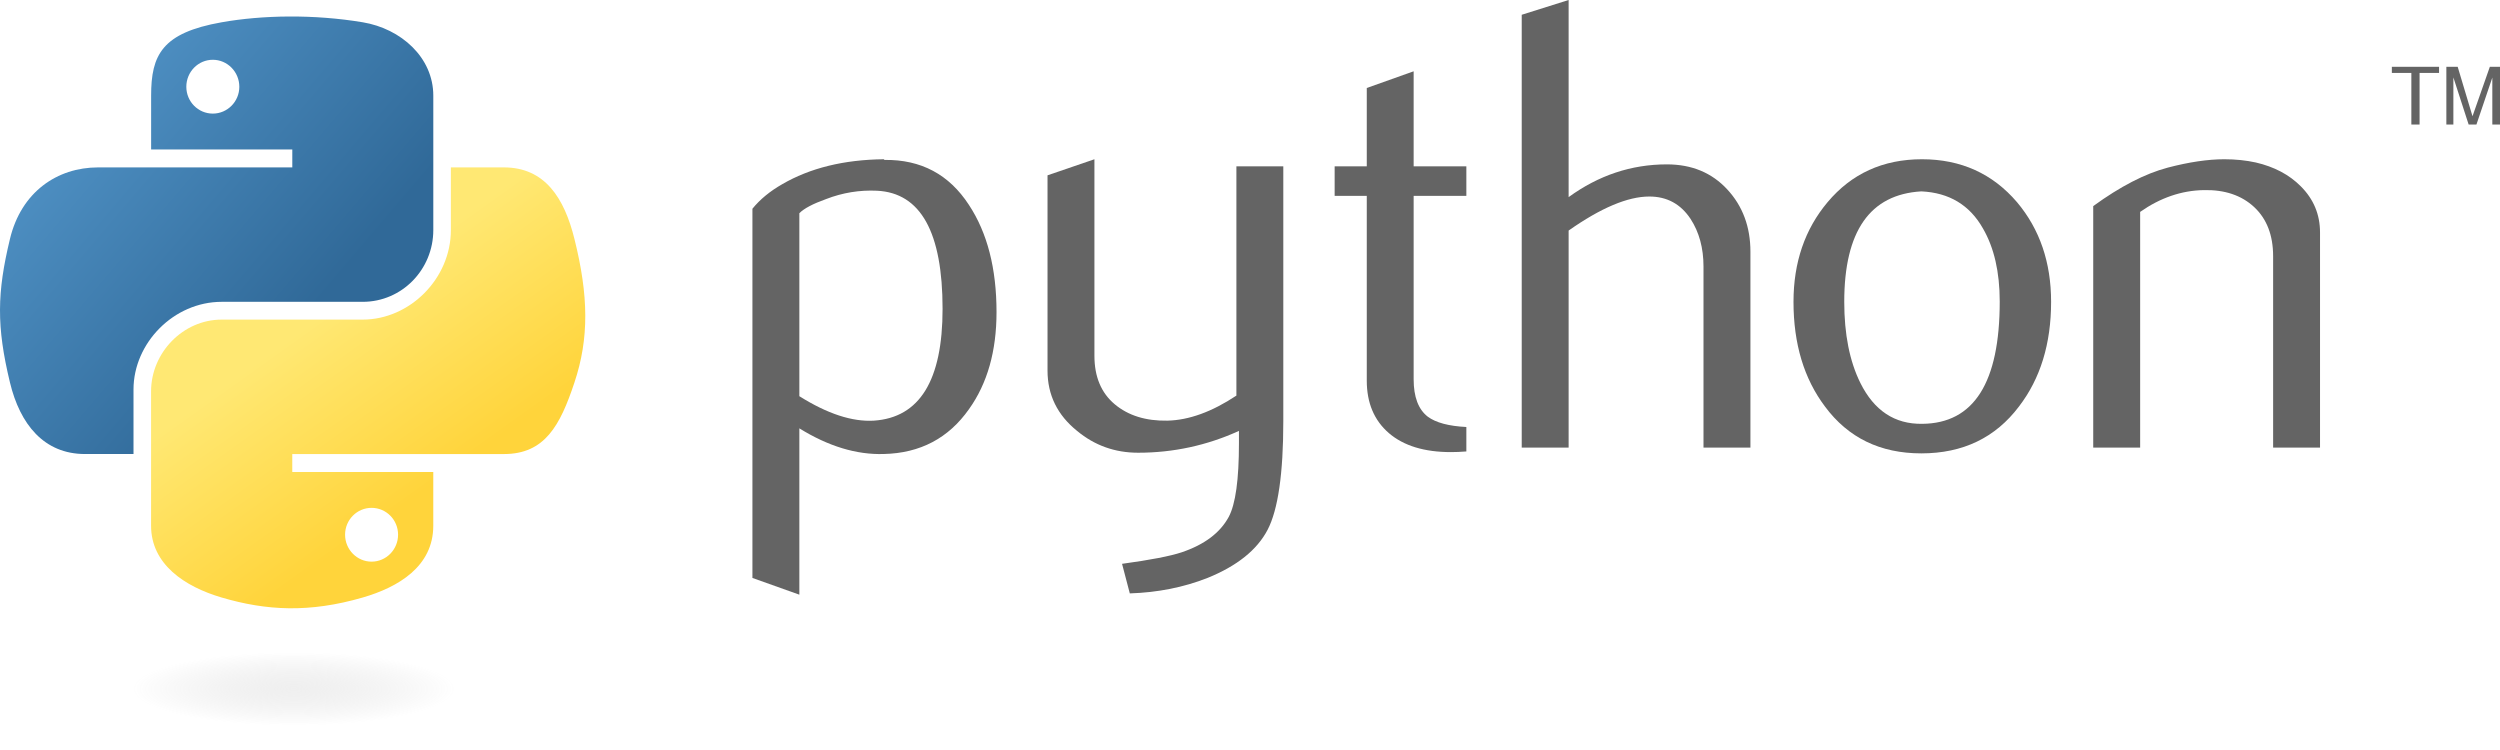
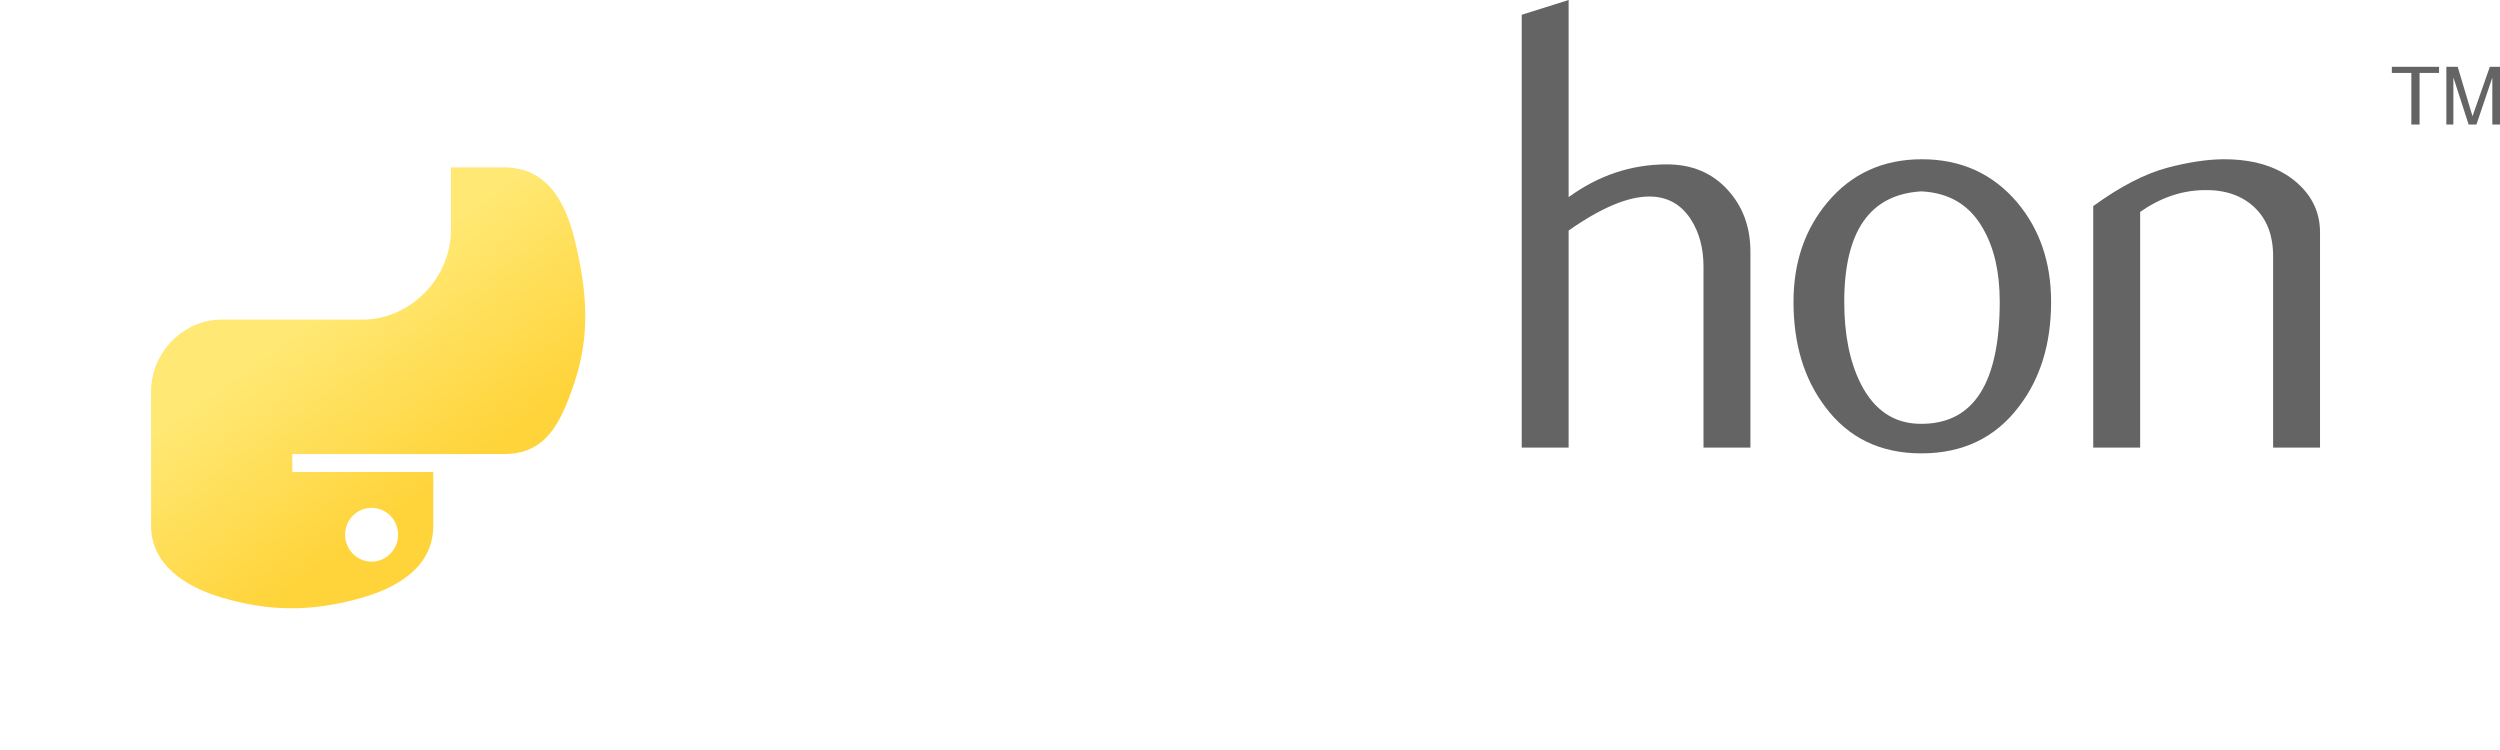
<svg xmlns="http://www.w3.org/2000/svg" width="100" height="30" viewBox="0 0 100 30" fill="none">
-   <path d="M37.703 12.356C37.703 9.289 36.829 7.715 35.08 7.629C34.384 7.596 33.704 7.707 33.043 7.963C32.516 8.152 32.161 8.339 31.974 8.528V15.848C33.093 16.55 34.086 16.877 34.953 16.826C36.786 16.704 37.703 15.216 37.703 12.356ZM39.861 12.484C39.861 14.042 39.496 15.335 38.761 16.364C37.942 17.528 36.806 18.127 35.355 18.16C34.261 18.195 33.134 17.852 31.974 17.134V23.787L30.097 23.118V8.349C30.405 7.971 30.802 7.647 31.282 7.372C32.399 6.721 33.756 6.387 35.353 6.37L35.38 6.397C36.839 6.378 37.964 6.978 38.755 8.193C39.492 9.308 39.861 10.737 39.861 12.484Z" fill="#646464" />
-   <path d="M51.332 16.85C51.332 18.94 51.123 20.387 50.704 21.192C50.283 21.997 49.482 22.639 48.3 23.118C47.341 23.495 46.304 23.701 45.192 23.736L44.882 22.553C46.013 22.399 46.809 22.245 47.271 22.091C48.181 21.783 48.805 21.311 49.148 20.679C49.423 20.164 49.558 19.18 49.558 17.725V17.236C48.275 17.819 46.931 18.109 45.524 18.109C44.6 18.109 43.785 17.819 43.083 17.236C42.295 16.602 41.901 15.797 41.901 14.822V7.013L43.777 6.37V14.231C43.777 15.07 44.048 15.717 44.59 16.171C45.132 16.624 45.834 16.842 46.694 16.826C47.555 16.807 48.476 16.474 49.456 15.824V6.653H51.332V16.85Z" fill="#646464" />
-   <path d="M58.654 18.058C58.43 18.076 58.225 18.084 58.036 18.084C56.975 18.084 56.147 17.832 55.556 17.325C54.967 16.817 54.671 16.117 54.671 15.225V7.834H53.386V6.654H54.671V3.519L56.546 2.852V6.654H58.654V7.834H56.546V15.173C56.546 15.877 56.734 16.376 57.112 16.668C57.437 16.908 57.952 17.045 58.654 17.08V18.058Z" fill="#646464" />
  <path d="M70.017 17.903H68.14V10.661C68.14 9.924 67.968 9.289 67.625 8.76C67.229 8.16 66.678 7.861 65.972 7.861C65.112 7.861 64.037 8.314 62.745 9.222V17.903H60.869V0.591L62.745 0V7.885C63.944 7.013 65.254 6.575 66.677 6.575C67.67 6.575 68.475 6.91 69.091 7.577C69.709 8.244 70.017 9.076 70.017 10.069V17.903Z" fill="#646464" />
  <path d="M79.989 12.061C79.989 10.882 79.765 9.909 79.319 9.14C78.79 8.201 77.966 7.707 76.854 7.655C74.797 7.774 73.77 9.248 73.77 12.073C73.77 13.368 73.984 14.45 74.415 15.319C74.965 16.425 75.79 16.971 76.891 16.953C78.956 16.936 79.989 15.306 79.989 12.061ZM82.044 12.073C82.044 13.75 81.615 15.146 80.758 16.261C79.816 17.509 78.515 18.135 76.854 18.135C75.207 18.135 73.924 17.509 72.999 16.261C72.159 15.146 71.74 13.75 71.74 12.073C71.74 10.496 72.194 9.17 73.101 8.09C74.06 6.945 75.32 6.37 76.879 6.37C78.437 6.37 79.705 6.945 80.683 8.09C81.59 9.17 82.044 10.496 82.044 12.073Z" fill="#646464" />
  <path d="M92.801 17.903H90.925V10.25C90.925 9.41 90.672 8.756 90.167 8.283C89.662 7.813 88.989 7.585 88.149 7.604C87.258 7.62 86.41 7.912 85.606 8.476V17.903H83.729V8.244C84.809 7.458 85.803 6.945 86.71 6.705C87.566 6.481 88.322 6.37 88.972 6.37C89.418 6.37 89.837 6.413 90.231 6.499C90.968 6.67 91.567 6.986 92.029 7.45C92.544 7.963 92.801 8.579 92.801 9.3V17.903Z" fill="#646464" />
-   <path d="M11.567 0.66C10.601 0.665 9.679 0.747 8.868 0.891C6.479 1.313 6.045 2.197 6.045 3.826V5.978H11.692V6.696H6.045H3.925C2.284 6.696 0.847 7.682 0.398 9.559C-0.121 11.71 -0.144 13.052 0.398 15.298C0.799 16.97 1.758 18.161 3.399 18.161H5.34V15.581C5.34 13.717 6.953 12.073 8.868 12.073H14.509C16.079 12.073 17.332 10.78 17.332 9.203V3.826C17.332 2.296 16.041 1.146 14.509 0.891C13.539 0.729 12.532 0.656 11.567 0.66ZM8.513 2.391C9.096 2.391 9.573 2.875 9.573 3.471C9.573 4.064 9.096 4.544 8.513 4.544C7.927 4.544 7.453 4.064 7.453 3.471C7.453 2.875 7.927 2.391 8.513 2.391Z" fill="url(#paint0_linear_1_285)" />
  <path d="M18.035 6.696V9.204C18.035 11.148 16.387 12.784 14.508 12.784H8.867C7.322 12.784 6.043 14.107 6.043 15.654V21.031C6.043 22.562 7.374 23.462 8.867 23.901C10.655 24.427 12.369 24.521 14.508 23.901C15.929 23.489 17.331 22.661 17.331 21.031V18.879H11.691V18.162H17.331H20.155C21.796 18.162 22.407 17.017 22.978 15.299C23.568 13.53 23.543 11.828 22.978 9.559C22.573 7.925 21.798 6.696 20.155 6.696H18.035ZM14.863 20.314C15.448 20.314 15.923 20.793 15.923 21.387C15.923 21.982 15.448 22.466 14.863 22.466C14.28 22.466 13.803 21.982 13.803 21.387C13.803 20.793 14.28 20.314 14.863 20.314Z" fill="url(#paint1_linear_1_285)" />
  <path d="M96.454 4.981H96.783V2.917H97.562V2.671H95.674V2.917H96.454V4.981ZM97.854 4.981H98.135V3.096L98.745 4.98H99.058L99.693 3.103V4.981H100V2.671H99.594L98.9 4.65L98.307 2.671H97.854V4.981Z" fill="#646464" />
-   <path opacity="0.444" d="M19.321 27.556C19.321 27.749 19.125 27.939 18.745 28.117C18.364 28.296 17.807 28.457 17.104 28.593C16.401 28.73 15.567 28.838 14.649 28.912C13.731 28.985 12.747 29.023 11.753 29.023C10.759 29.023 9.775 28.985 8.857 28.912C7.939 28.838 7.105 28.73 6.402 28.593C5.699 28.457 5.142 28.296 4.761 28.117C4.381 27.939 4.185 27.749 4.185 27.556C4.185 27.363 4.381 27.172 4.761 26.994C5.142 26.816 5.699 26.654 6.402 26.518C7.105 26.382 7.939 26.274 8.857 26.2C9.775 26.126 10.759 26.088 11.753 26.088C12.747 26.088 13.731 26.126 14.649 26.2C15.567 26.274 16.401 26.382 17.104 26.518C17.807 26.654 18.364 26.816 18.745 26.994C19.125 27.172 19.321 27.363 19.321 27.556Z" fill="url(#paint2_radial_1_285)" />
  <defs>
    <linearGradient id="paint0_linear_1_285" x1="1.84315e-08" y1="0.66" x2="13.022" y2="11.757" gradientUnits="userSpaceOnUse">
      <stop stop-color="#5A9FD4" />
      <stop offset="1" stop-color="#306998" />
    </linearGradient>
    <linearGradient id="paint1_linear_1_285" x1="14.727" y1="21.206" x2="10.056" y2="14.659" gradientUnits="userSpaceOnUse">
      <stop stop-color="#FFD43B" />
      <stop offset="1" stop-color="#FFE873" />
    </linearGradient>
    <radialGradient id="paint2_radial_1_285" cx="0" cy="0" r="1" gradientUnits="userSpaceOnUse" gradientTransform="translate(11.753 27.556) rotate(-90) scale(1.467 6.45)">
      <stop stop-color="#B8B8B8" stop-opacity="0.498" />
      <stop offset="1" stop-color="#7F7F7F" stop-opacity="0" />
    </radialGradient>
  </defs>
</svg>